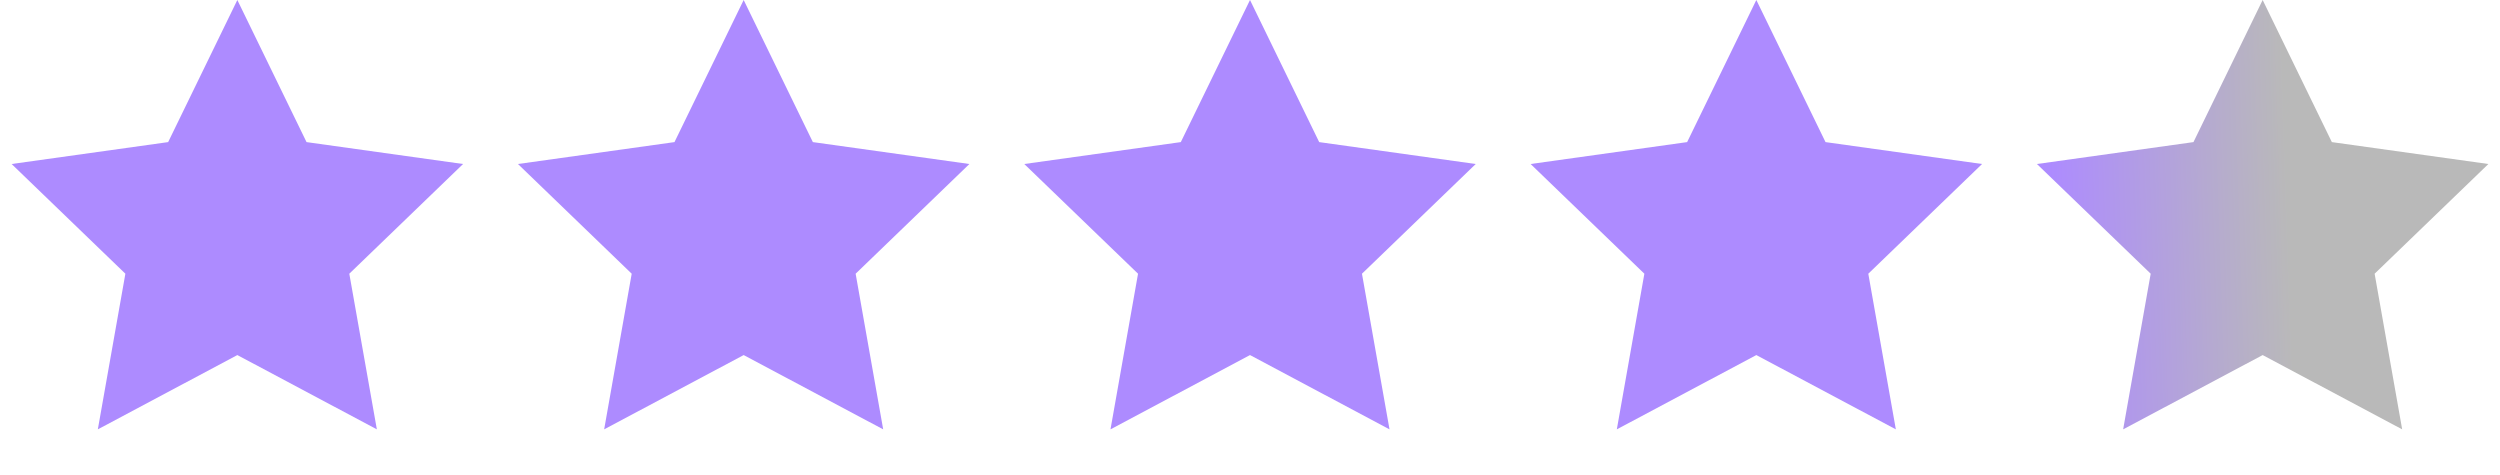
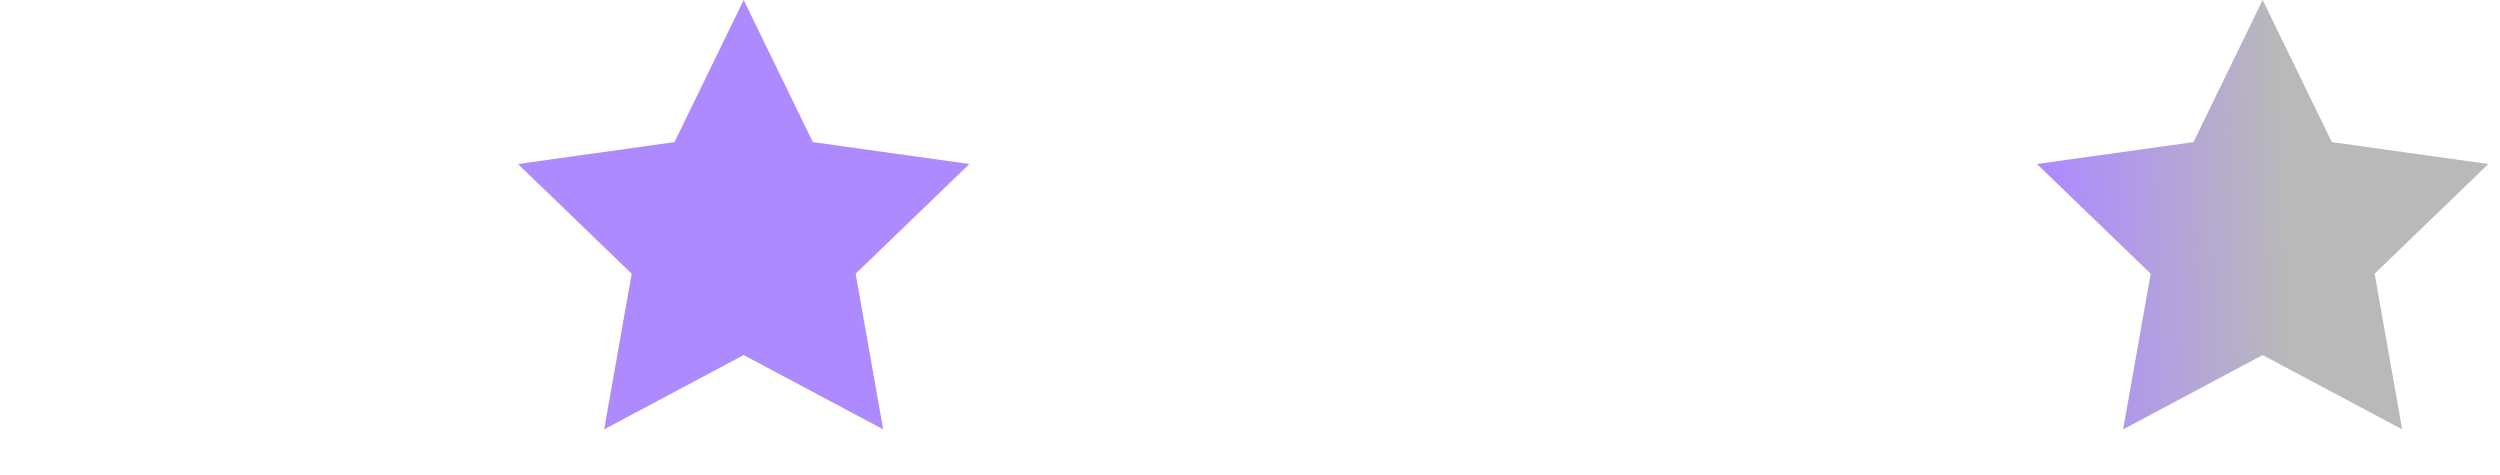
<svg xmlns="http://www.w3.org/2000/svg" width="158" height="30" viewBox="0 0 158 30" fill="none">
-   <path d="M15 0L19.373 8.981L29.266 10.365L22.076 17.299L23.817 27.135L15 22.44L6.183 27.135L7.924 17.299L0.734 10.365L10.627 8.981L15 0Z" fill="#AD8BFF" />
  <path d="M47 0L51.373 8.981L61.266 10.365L54.076 17.299L55.817 27.135L47 22.44L38.183 27.135L39.924 17.299L32.734 10.365L42.627 8.981L47 0Z" fill="#AD8BFF" />
-   <path d="M79 0L83.373 8.981L93.266 10.365L86.076 17.299L87.817 27.135L79 22.44L70.183 27.135L71.924 17.299L64.734 10.365L74.627 8.981L79 0Z" fill="#AD8BFF" />
-   <path d="M111 0L115.373 8.981L125.266 10.365L118.076 17.299L119.817 27.135L111 22.44L102.183 27.135L103.924 17.299L96.734 10.365L106.627 8.981L111 0Z" fill="#AD8BFF" />
  <path d="M143 0L147.373 8.981L157.266 10.365L150.076 17.299L151.817 27.135L143 22.44L134.183 27.135L135.924 17.299L128.734 10.365L138.627 8.981L143 0Z" fill="url(#paint0_linear_5812_47222)" />
  <defs>
    <linearGradient id="paint0_linear_5812_47222" x1="129.5" y1="10.5" x2="144.5" y2="10" gradientUnits="userSpaceOnUse">
      <stop stop-color="#AD8BFF" />
      <stop offset="1" stop-color="#B9B9B9" />
    </linearGradient>
  </defs>
</svg>